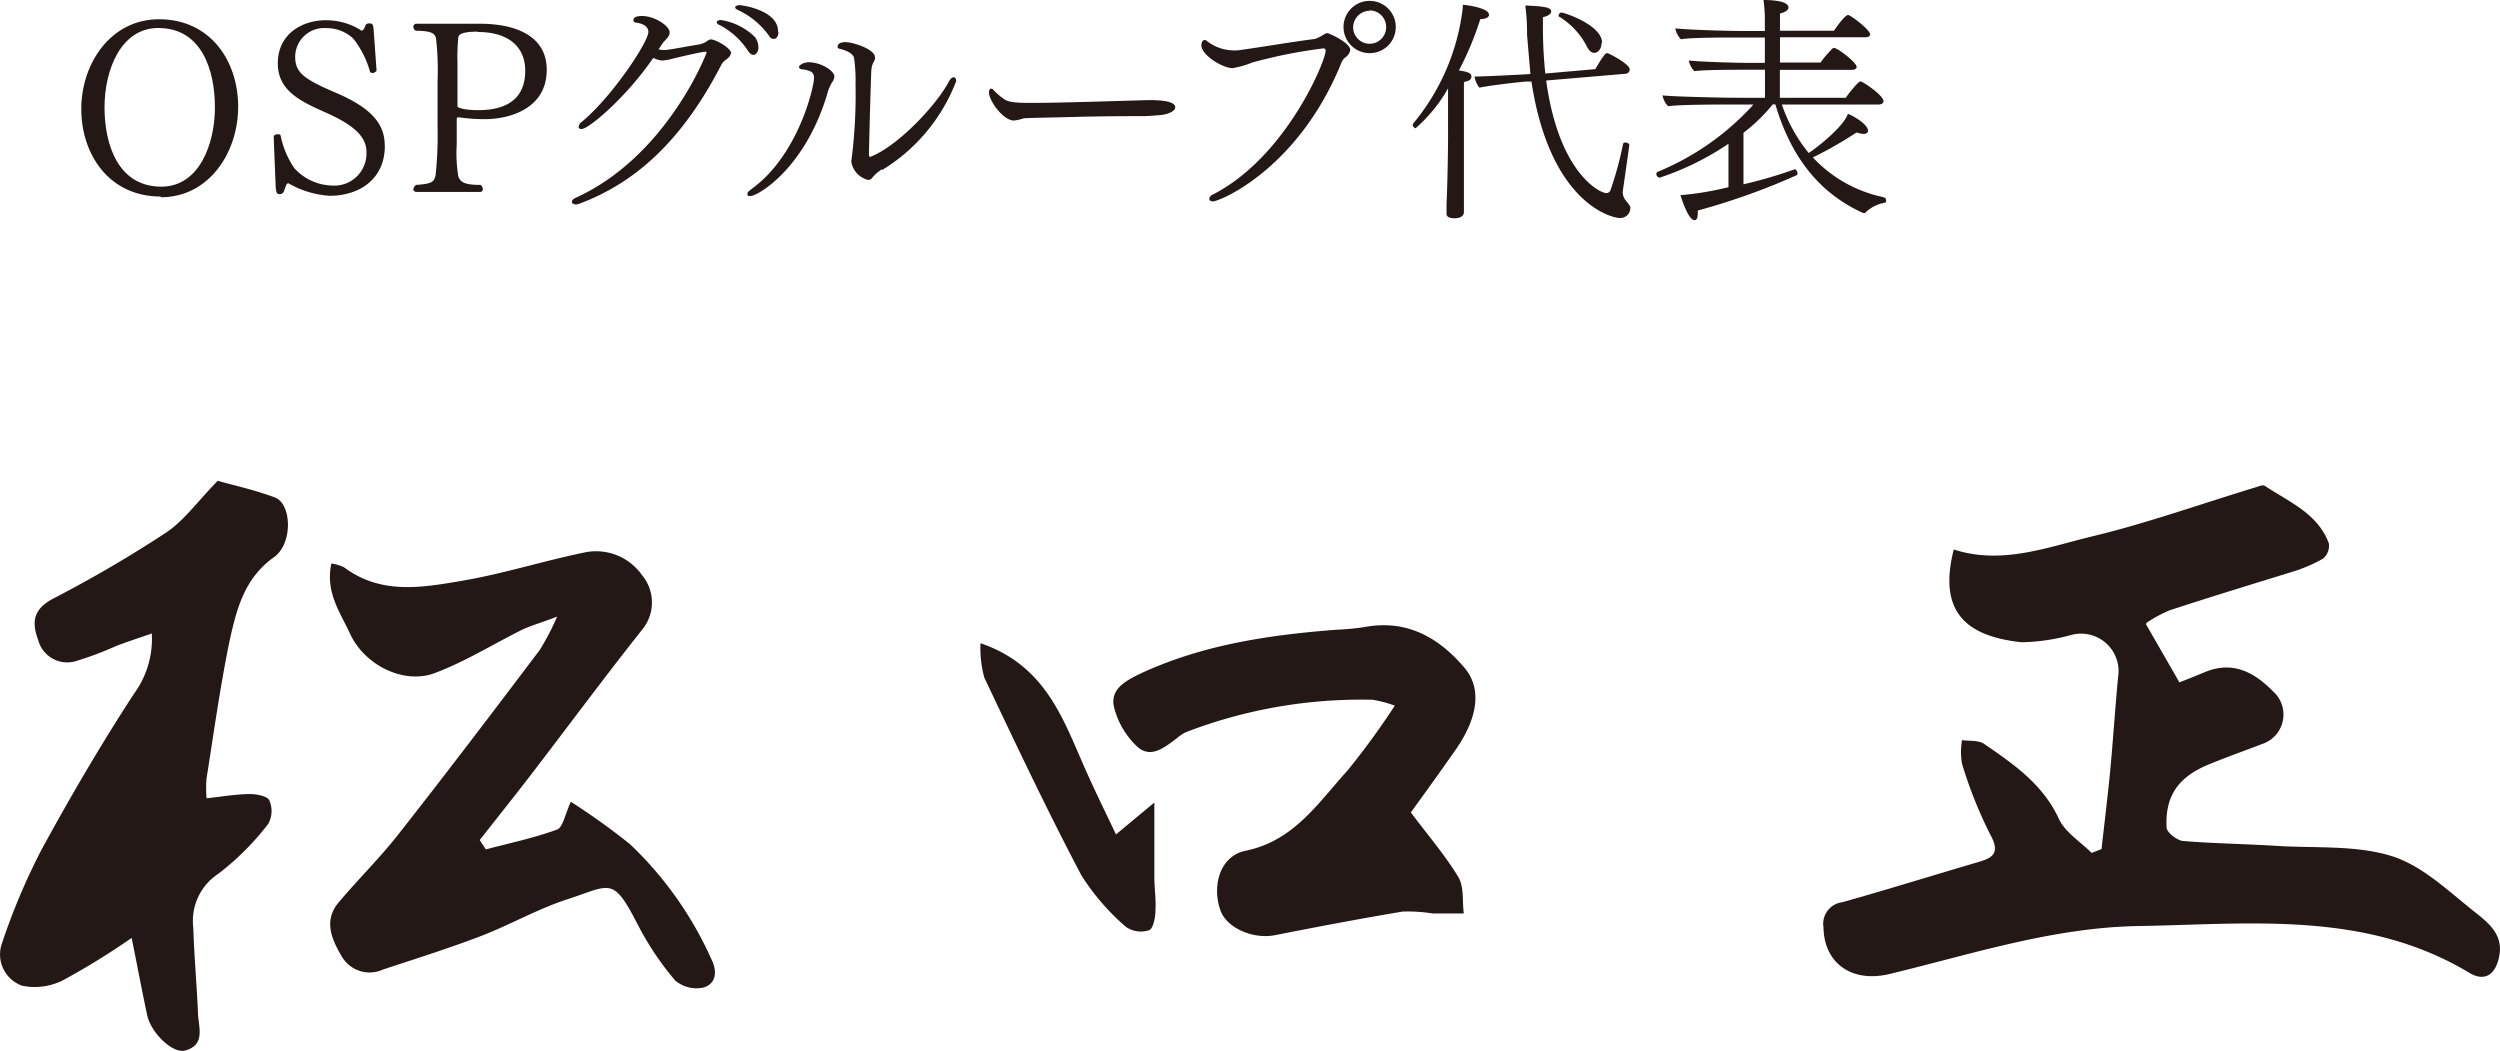
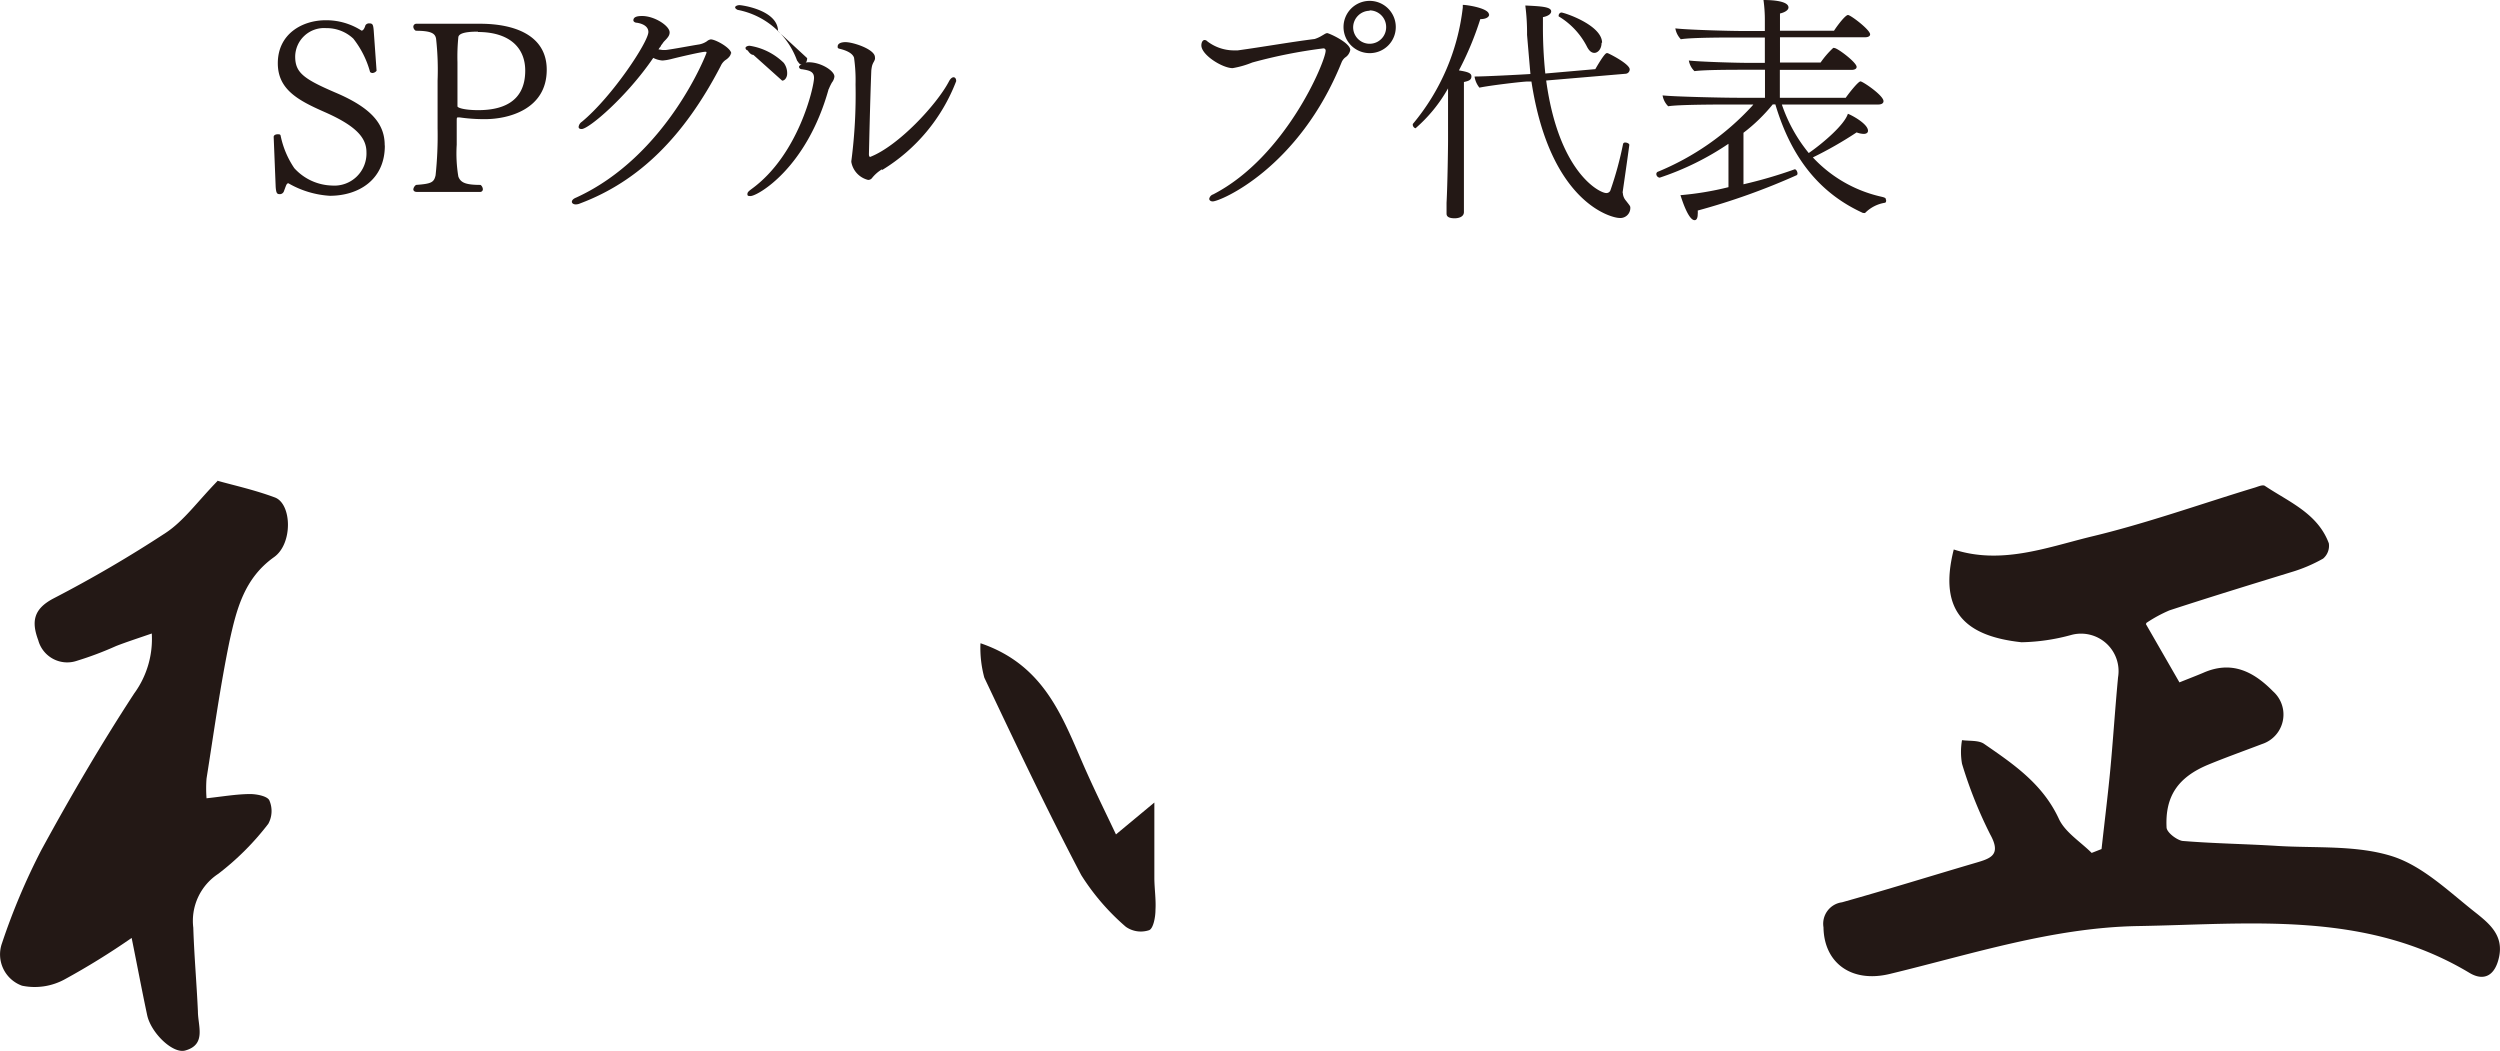
<svg xmlns="http://www.w3.org/2000/svg" viewBox="0 0 199.96 84.09">
  <defs>
    <style>.cls-1{fill:#231815;}</style>
  </defs>
  <g id="レイヤー_2" data-name="レイヤー 2">
    <g id="レイヤー_1-2" data-name="レイヤー 1">
-       <path class="cls-1" d="M12.85,15.72c-4.14,0-6.35-3.39-6.35-7s2.33-7.18,6.22-7.18c4.12,0,6.33,3.35,6.33,7s-2.32,7.24-6.2,7.24M12.66,2.24c-3,0-4.3,3.37-4.3,6.34s1.07,6.35,4.55,6.35c3,0,4.28-3.37,4.28-6.35s-1.06-6.34-4.53-6.34" />
      <path class="cls-1" d="M30.78,11.66c0,2.73-2.11,4-4.4,4a7.51,7.51,0,0,1-3.31-1c-.15,0-.17.13-.37.66a.35.35,0,0,1-.3.21c-.24,0-.31-.06-.35-.58l-.16-4v0c0-.14.16-.21.31-.21s.23,0,.25.13a7.14,7.14,0,0,0,1.09,2.58,4.21,4.21,0,0,0,3,1.39,2.57,2.57,0,0,0,2.77-2.67c0-1.16-.84-2.11-3.37-3.22-2.11-.93-3.72-1.8-3.72-3.89,0-2.38,2-3.44,3.81-3.44a5.21,5.21,0,0,1,2.89.83c.12,0,.23-.16.31-.43a.34.34,0,0,1,.31-.15c.27,0,.31.11.35.56l.23,3.23a.45.45,0,0,1-.33.18.3.3,0,0,1-.19-.08,7.5,7.5,0,0,0-1.34-2.67,3.11,3.11,0,0,0-2.17-.84,2.31,2.31,0,0,0-2.48,2.27c0,1.28.66,1.78,3.16,2.86,3,1.26,4,2.58,4,4.23" />
      <path class="cls-1" d="M38.76,9.53a13.71,13.71,0,0,1-2-.14h-.1c-.13,0-.13,0-.13.41v1.78a11.2,11.2,0,0,0,.13,2.54c.18.48.56.67,1.78.67a.48.48,0,0,1,.18.33.21.21,0,0,1-.23.23H33.33c-.17,0-.27-.09-.27-.21a.51.51,0,0,1,.22-.35c1.21-.09,1.43-.19,1.56-.77A30.21,30.21,0,0,0,35,10.24V6.45a22.56,22.56,0,0,0-.12-3.35c-.07-.39-.31-.64-1.62-.64a.39.39,0,0,1-.2-.31.24.24,0,0,1,.26-.25h5.09c2.69,0,5.32.89,5.32,3.68,0,3.19-3.1,3.95-4.93,3.95m-.57-7c-1.1,0-1.53.17-1.57.44a16,16,0,0,0-.07,2V8.5c0,.14.64.31,1.66.31,1.67,0,3.76-.48,3.76-3.16,0-1.95-1.4-3.09-3.78-3.09" />
-       <path class="cls-1" d="M58.46,4.24c0,.21-.23.43-.4.54a1.16,1.16,0,0,0-.41.49c-2.92,5.63-6.53,9.23-11.25,11a.87.87,0,0,1-.35.08c-.19,0-.31-.1-.31-.21s.1-.24.33-.33C53.35,12.49,56.51,4.28,56.51,4.22s0-.08-.1-.08c-.29,0-2.13.43-2.71.58a3.73,3.73,0,0,1-.72.12,1.94,1.94,0,0,1-.73-.21c-2.11,3.1-5.15,5.69-5.73,5.69-.16,0-.24-.06-.24-.17a.58.58,0,0,1,.26-.41c2.42-2,5.32-6.39,5.32-7.18,0-.37-.31-.64-.91-.74-.17,0-.29-.1-.29-.19,0-.29.33-.35.7-.35,1,0,2.2.79,2.2,1.31,0,.22-.11.39-.42.7a1.1,1.1,0,0,0-.14.18l-.13.17c0,.06-.08.13-.14.21l-.06.1L53,4l.25,0c.64-.08,1.93-.33,2.69-.45a1.63,1.63,0,0,0,.6-.25.64.64,0,0,1,.31-.15h0c.38,0,1.64.69,1.64,1.14m1.77.1c-.14,0-.29-.1-.45-.35a6,6,0,0,0-2.3-2.06c-.14-.05-.18-.13-.18-.21s.14-.17.33-.17a5,5,0,0,1,2.73,1.37,1.38,1.38,0,0,1,.27.87c0,.26-.17.55-.4.55m2-1.8c0,.25-.13.52-.37.52s-.27-.1-.44-.33A6.32,6.32,0,0,0,59,.79c-.14-.07-.2-.13-.2-.21s.16-.17.35-.17,3.08.4,3.08,2.09Z" />
+       <path class="cls-1" d="M58.46,4.24c0,.21-.23.43-.4.54a1.16,1.16,0,0,0-.41.49c-2.92,5.63-6.53,9.23-11.25,11a.87.87,0,0,1-.35.08c-.19,0-.31-.1-.31-.21s.1-.24.33-.33C53.35,12.49,56.51,4.28,56.51,4.22s0-.08-.1-.08c-.29,0-2.13.43-2.71.58a3.73,3.73,0,0,1-.72.12,1.94,1.94,0,0,1-.73-.21c-2.11,3.1-5.15,5.69-5.73,5.69-.16,0-.24-.06-.24-.17a.58.58,0,0,1,.26-.41c2.42-2,5.32-6.39,5.32-7.18,0-.37-.31-.64-.91-.74-.17,0-.29-.1-.29-.19,0-.29.33-.35.7-.35,1,0,2.2.79,2.2,1.31,0,.22-.11.39-.42.7a1.1,1.1,0,0,0-.14.18l-.13.17c0,.06-.08.13-.14.21l-.06.1L53,4l.25,0c.64-.08,1.93-.33,2.69-.45a1.63,1.63,0,0,0,.6-.25.64.64,0,0,1,.31-.15h0c.38,0,1.64.69,1.64,1.14m1.77.1c-.14,0-.29-.1-.45-.35c-.14-.05-.18-.13-.18-.21s.14-.17.33-.17a5,5,0,0,1,2.73,1.37,1.38,1.38,0,0,1,.27.87c0,.26-.17.55-.4.55m2-1.8c0,.25-.13.52-.37.52s-.27-.1-.44-.33A6.32,6.32,0,0,0,59,.79c-.14-.07-.2-.13-.2-.21s.16-.17.35-.17,3.08.4,3.08,2.09Z" />
      <path class="cls-1" d="M66.28,7.12c-1.76,6.34-5.69,8.56-6.25,8.56-.16,0-.25,0-.25-.15s.09-.23.33-.41c3.77-2.73,5-8.19,5-8.89,0-.52-.39-.6-.95-.69-.17,0-.25-.1-.25-.2s.33-.36.77-.36c1,0,2.06.69,2.06,1.14a.92.92,0,0,1-.2.48,4.51,4.51,0,0,0-.25.52m4.24,6.43a3,3,0,0,0-.79.7.38.38,0,0,1-.31.14A1.8,1.8,0,0,1,68.1,13a.43.43,0,0,1,0-.17,40.94,40.94,0,0,0,.33-6.08,12.88,12.88,0,0,0-.12-2.13c-.15-.49-1-.68-1.16-.72S67,3.81,67,3.72c0-.31.43-.35.62-.35.64,0,2.36.58,2.36,1.2a.47.47,0,0,1,0,.17c-.07.22-.15.25-.23.53a3,3,0,0,0-.06.38c-.09,2.31-.15,5-.19,6.68,0,.18.06.22.1.22h0c2.25-.87,5.31-4.17,6.28-6,.13-.26.27-.37.39-.37s.21.11.21.31a14.31,14.31,0,0,1-5.91,7.1" />
-       <path class="cls-1" d="M94,8.58c0,.29-.51.58-1.34.64-.11,0-.79.07-1.28.07-1.18,0-3.15,0-5.32.06s-4.07.08-4.2.12a3.32,3.32,0,0,1-.76.17c-.87,0-2-1.59-2-2.26,0-.18.08-.29.17-.29a.29.29,0,0,1,.2.11,4.79,4.79,0,0,0,.75.66c.39.33,1,.37,2.27.37,2.46,0,7.65-.18,9.23-.22C92.38,8,94,8,94,8.58" />
      <path class="cls-1" d="M108,4a.92.92,0,0,1-.41.6,1,1,0,0,0-.27.35C103.9,13.46,97.6,16.11,97,16.11c-.18,0-.28-.1-.28-.21a.46.46,0,0,1,.31-.35c5.83-3,9-10.67,9-11.49a.17.17,0,0,0-.19-.19A40.28,40.28,0,0,0,100.16,5a7.47,7.47,0,0,1-1.57.45c-.81,0-2.5-1.05-2.5-1.82,0-.23.1-.43.26-.43a.3.3,0,0,1,.21.1,3.51,3.51,0,0,0,2.09.73H99c2.09-.29,4.3-.68,6.15-.91a2.7,2.7,0,0,0,.62-.29c.12-.06.26-.18.39-.18S108,3.41,108,4m1.55.25a2.09,2.09,0,1,1,2.09-2.09,2.08,2.08,0,0,1-2.09,2.09m0-3.39a1.34,1.34,0,0,0-1.32,1.32,1.32,1.32,0,0,0,2.64,0A1.33,1.33,0,0,0,109.55.83" />
      <path class="cls-1" d="M119.11,1.16c0,.19-.23.37-.71.37h0a24.89,24.89,0,0,1-1.71,4.1c.58.1,1,.18,1,.47s-.19.37-.6.46c0,.39,0,4.63,0,4.63,0,3.37,0,4.24,0,5.17,0,.2,0,.37,0,.6,0,.39-.43.5-.74.5-.62,0-.65-.25-.65-.38v0s0-.41,0-.85c.08-1.51.12-4.48.12-5V7.07a12,12,0,0,1-2.6,3.19A.31.31,0,0,1,113,10s0-.06,0-.08A17.65,17.65,0,0,0,117,.6V.39c.37,0,2.09.27,2.09.77M129.8,15.41a1,1,0,0,0,.25.64c.33.43.35.43.35.58a.8.8,0,0,1-.91.8c-.48,0-5.5-1.07-7-10.91l-.31,0c-.37,0-3,.31-3.85.49a1.83,1.83,0,0,1-.39-.89c.79,0,3.52-.14,4.47-.2,0,0-.09-1-.27-3.13A17,17,0,0,0,122,.44c1.24.06,2.07.1,2.07.47,0,.17-.19.37-.66.46V2a35.74,35.74,0,0,0,.19,3.88l4-.35s.72-1.28.91-1.28l.08,0c.43.19,1.76.91,1.76,1.3a.35.35,0,0,1-.33.35l-6.35.54c1,7.38,4.28,9,4.8,9a.34.34,0,0,0,.35-.25,27.68,27.68,0,0,0,1-3.68.16.16,0,0,1,.17-.11c.16,0,.33.09.33.19v0c-.13,1-.54,3.81-.54,3.83m-1.68-12c0,.54-.33.81-.57.81s-.44-.17-.62-.54a6,6,0,0,0-2.24-2.38.15.15,0,0,1,0-.08.25.25,0,0,1,.21-.23c.22,0,3.26,1,3.26,2.42" />
      <path class="cls-1" d="M150.86,16c0,.1,0,.2-.11.22a2.86,2.86,0,0,0-1.57.81.12.12,0,0,1-.1,0,.15.15,0,0,1-.08,0c-3.4-1.55-5.71-4.34-7-8.68h-.21l0,0a13.62,13.62,0,0,1-2.34,2.27v4.12a36.34,36.34,0,0,0,4.1-1.2h0c.12,0,.22.2.22.33a.16.16,0,0,1-.06.14,54,54,0,0,1-7.92,2.83,1.37,1.37,0,0,1,0,.29c0,.32-.1.48-.25.48-.49,0-1-1.59-1.13-2a24,24,0,0,0,3.84-.64V11.5a22.38,22.38,0,0,1-5.5,2.71.3.3,0,0,1-.27-.31.22.22,0,0,1,.09-.15,21.16,21.16,0,0,0,7.57-5.27l.1-.12h-1.88c-.83,0-4.14,0-4.93.14a1.59,1.59,0,0,1-.45-.87c.85.1,4.8.19,6,.19h2.19V5.58H139.4c-.83,0-3.08,0-3.87.11a1.54,1.54,0,0,1-.45-.85c.85.1,3.74.19,4.92.19h1.16V3h-2.34c-.83,0-3.58,0-4.38.14a1.68,1.68,0,0,1-.44-.87c.89.11,4.24.21,5.42.21h1.74V1.63A11.48,11.48,0,0,0,141.05,0c.29,0,2,0,2,.6,0,.17-.21.37-.68.48V2.46h4.32c.29-.45.91-1.26,1.12-1.26s1.77,1.18,1.77,1.55c0,.14-.16.23-.39.23h-6.82V5h3.25a7.11,7.11,0,0,1,1-1.16.11.11,0,0,1,.1,0c.25,0,1.78,1.15,1.78,1.51,0,.16-.17.24-.41.24h-5.73V7.82h5.27c.27-.39,1-1.31,1.18-1.31s1.84,1.12,1.84,1.58c0,.18-.17.27-.43.27h-7.7a12.41,12.41,0,0,0,2.15,3.88c1.08-.74,2.86-2.25,3.13-3.14.33.12,1.61.81,1.61,1.36,0,.15-.12.25-.35.25a1.76,1.76,0,0,1-.56-.12,31,31,0,0,1-3.5,2,10.67,10.67,0,0,0,5.42,3.13c.36.08.42.12.42.25" />
      <path class="cls-1" d="M171.64,49.92l2.68,4.66c.64-.26,1.27-.5,1.89-.76,2.25-1,4-.15,5.6,1.48a2.48,2.48,0,0,1-.88,4.21c-1.44.55-2.9,1.07-4.33,1.66-2.38,1-3.43,2.5-3.31,5,0,.4.79,1,1.26,1.09,2.53.21,5.07.24,7.6.4,3.1.19,6.36-.08,9.23.84,2.49.81,4.6,2.92,6.76,4.6,1,.81,2.1,1.74,1.75,3.42-.31,1.51-1.2,2-2.38,1.29-8.33-5-17.5-3.89-26.52-3.74-6.81.12-13.29,2.25-19.84,3.83-3.06.74-5.26-.88-5.3-3.73a1.73,1.73,0,0,1,1.48-2c3.57-1,7.13-2.11,10.7-3.16,1.2-.35,2.06-.63,1.16-2.26a34.79,34.79,0,0,1-2.26-5.66,5.47,5.47,0,0,1,0-1.89c.59.08,1.3,0,1.74.28,2.35,1.62,4.7,3.2,6,6,.5,1.09,1.73,1.84,2.63,2.74l.79-.31c.22-2,.48-4.09.68-6.14.24-2.52.4-5.06.64-7.59a3,3,0,0,0-3.72-3.4,16,16,0,0,1-4,.59c-4.35-.47-6.71-2.35-5.42-7.42,3.75,1.22,7.33-.12,10.87-1,4.44-1.05,8.76-2.6,13.14-3.93.29-.08.69-.28.87-.16,1.93,1.29,4.23,2.2,5.12,4.6a1.34,1.34,0,0,1-.46,1.22,12.13,12.13,0,0,1-2.54,1.08c-3.25,1-6.51,2-9.75,3.06a11.1,11.1,0,0,0-1.84,1" />
      <path class="cls-1" d="M17.39,38.45c1.19.34,2.94.72,4.6,1.34,1.35.51,1.45,3.69-.07,4.77-2.39,1.7-3,4.18-3.56,6.71-.75,3.64-1.26,7.34-1.84,11a10.15,10.15,0,0,0,0,1.58c1.28-.14,2.37-.33,3.47-.34.53,0,1.38.16,1.55.5a2.13,2.13,0,0,1-.08,1.88,21.45,21.45,0,0,1-4,4,4.5,4.5,0,0,0-2,4.31c.07,2.23.27,4.47.37,6.7,0,1.16.69,2.64-1,3.12-1,.3-2.76-1.41-3.06-2.83-.41-1.92-.77-3.85-1.24-6.17a59.26,59.26,0,0,1-5.37,3.32,5,5,0,0,1-3.4.5A2.66,2.66,0,0,1,.16,75.44,52.06,52.06,0,0,1,3.3,68c2.32-4.26,4.78-8.47,7.43-12.53a7.39,7.39,0,0,0,1.41-4.8c-1.07.37-2,.67-2.85,1a27,27,0,0,1-3.13,1.18,2.4,2.4,0,0,1-3.1-1.64c-.56-1.5-.38-2.5,1.21-3.34a101.12,101.12,0,0,0,9-5.26c1.43-.95,2.49-2.45,4.12-4.13" />
-       <path class="cls-1" d="M26.51,45.07a3.57,3.57,0,0,1,1,.3c3,2.24,6.3,1.62,9.52,1.07s6.49-1.59,9.76-2.26A4.49,4.49,0,0,1,51.35,46a3.41,3.41,0,0,1,.07,4.29c-3.07,3.87-6,7.83-9,11.74-1.33,1.73-2.7,3.44-4.05,5.16l.49.75c1.91-.51,3.85-.91,5.7-1.59.47-.18.63-1.22,1.1-2.22a55.18,55.18,0,0,1,4.73,3.39,29.07,29.07,0,0,1,6.55,9.29c.47,1,.26,1.89-.65,2.17A2.62,2.62,0,0,1,54,78.42a23.35,23.35,0,0,1-3-4.49c-2-3.86-2.11-3.14-5.63-2-2.33.76-4.5,2-6.8,2.9-2.61,1-5.27,1.84-7.92,2.71a2.57,2.57,0,0,1-3.29-1c-.8-1.35-1.52-2.86-.29-4.34,1.55-1.85,3.29-3.55,4.78-5.45,3.83-4.87,7.58-9.81,11.32-14.76a20,20,0,0,0,1.39-2.67c-1.07.41-1.91.66-2.7,1-2.37,1.17-4.64,2.6-7.1,3.52s-5.6-.63-6.76-3.15c-.8-1.73-2-3.34-1.49-5.64" />
-       <path class="cls-1" d="M112.86,65c1.38,1.84,2.73,3.41,3.79,5.16.46.78.3,1.92.43,2.9-.84,0-1.67,0-2.5,0a13,13,0,0,0-2.39-.15c-3.41.57-6.82,1.22-10.22,1.89-1.76.34-3.87-.58-4.36-2-.7-2,0-4.34,2-4.75,3.89-.79,5.82-3.84,8.16-6.41a59.63,59.63,0,0,0,3.79-5.2,9.3,9.3,0,0,0-1.78-.47,39,39,0,0,0-14.92,2.59,3.49,3.49,0,0,0-.76.51c-1,.75-2.09,1.63-3.16.63a6.5,6.5,0,0,1-1.85-3.2c-.27-1.35.84-2,2.1-2.61,5-2.33,10.29-3.1,15.68-3.52a21,21,0,0,0,2.24-.21c3.37-.64,5.93.8,8,3.22,1.4,1.62,1.14,3.91-.6,6.47-1.39,2-2.85,4-3.68,5.15" />
      <path class="cls-1" d="M78.43,51.45c5.34,1.82,6.67,6.29,8.51,10.37.72,1.61,1.5,3.19,2.32,4.92l3.07-2.55c0,2.26,0,4.1,0,6,0,.86.14,1.73.09,2.58,0,.58-.17,1.5-.51,1.63a2.09,2.09,0,0,1-1.86-.27,18.37,18.37,0,0,1-3.57-4.14c-2.73-5.19-5.24-10.49-7.75-15.79a9.07,9.07,0,0,1-.31-2.7" />
    </g>
  </g>
</svg>